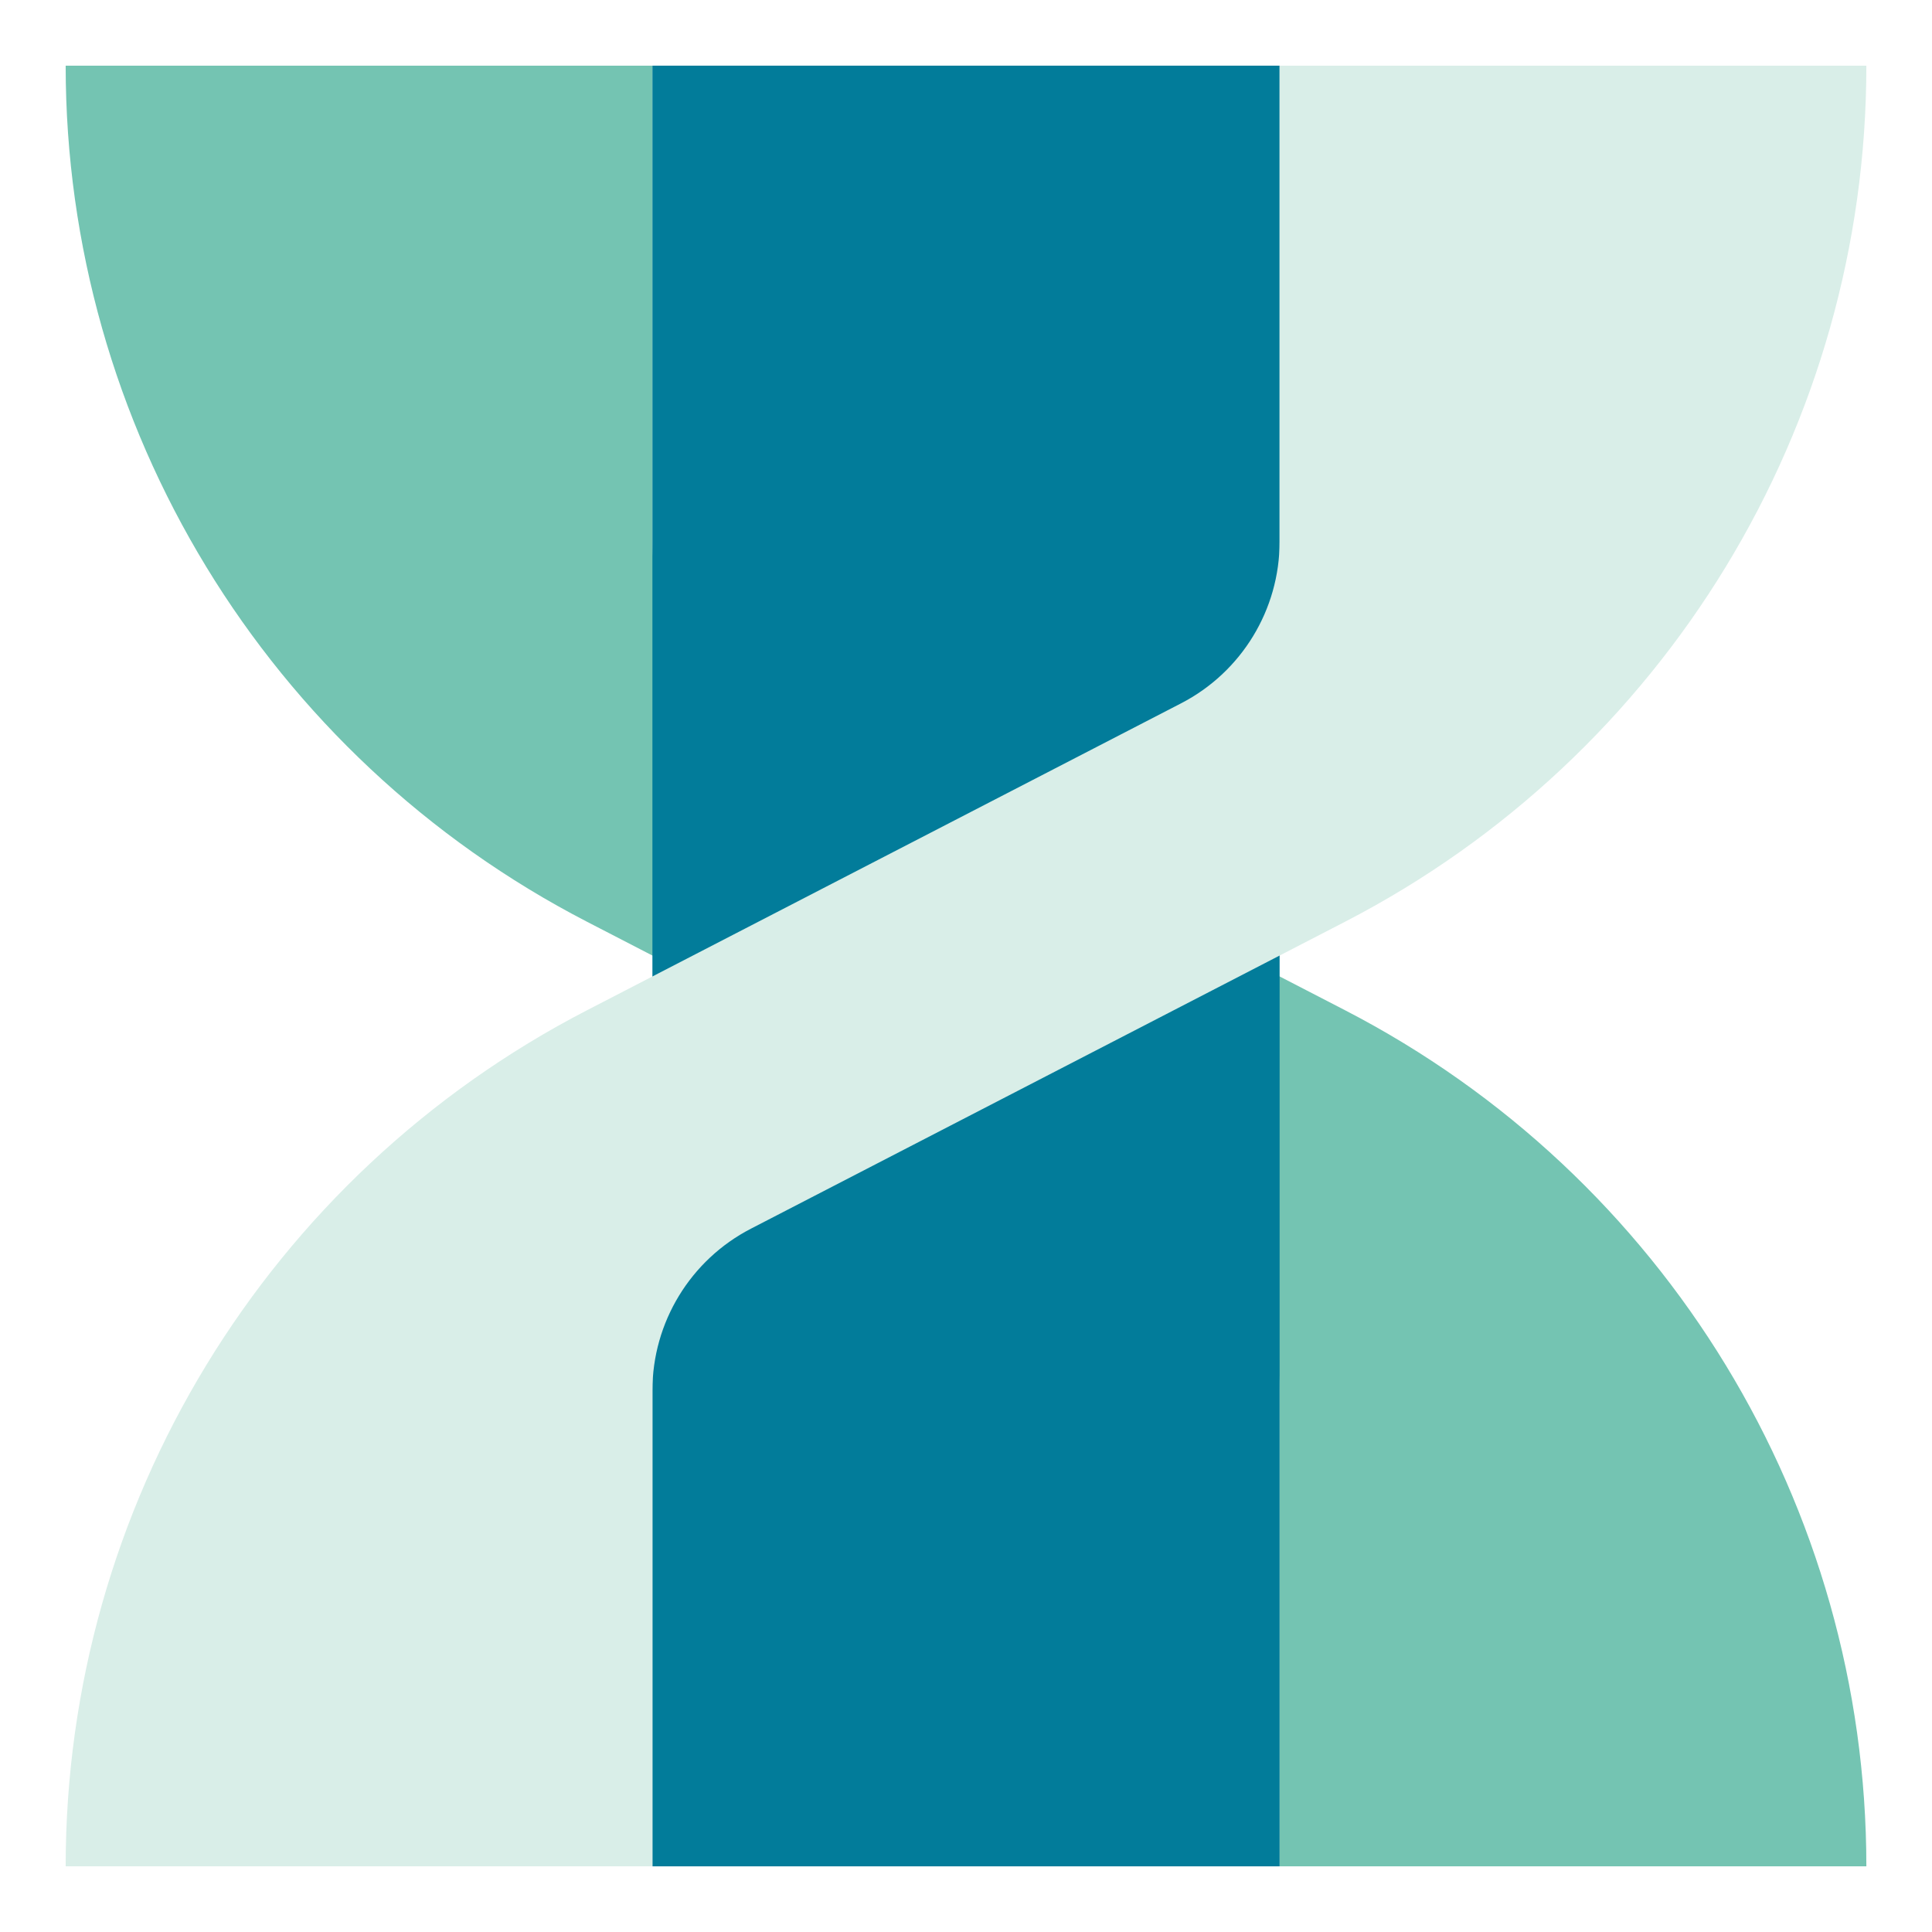
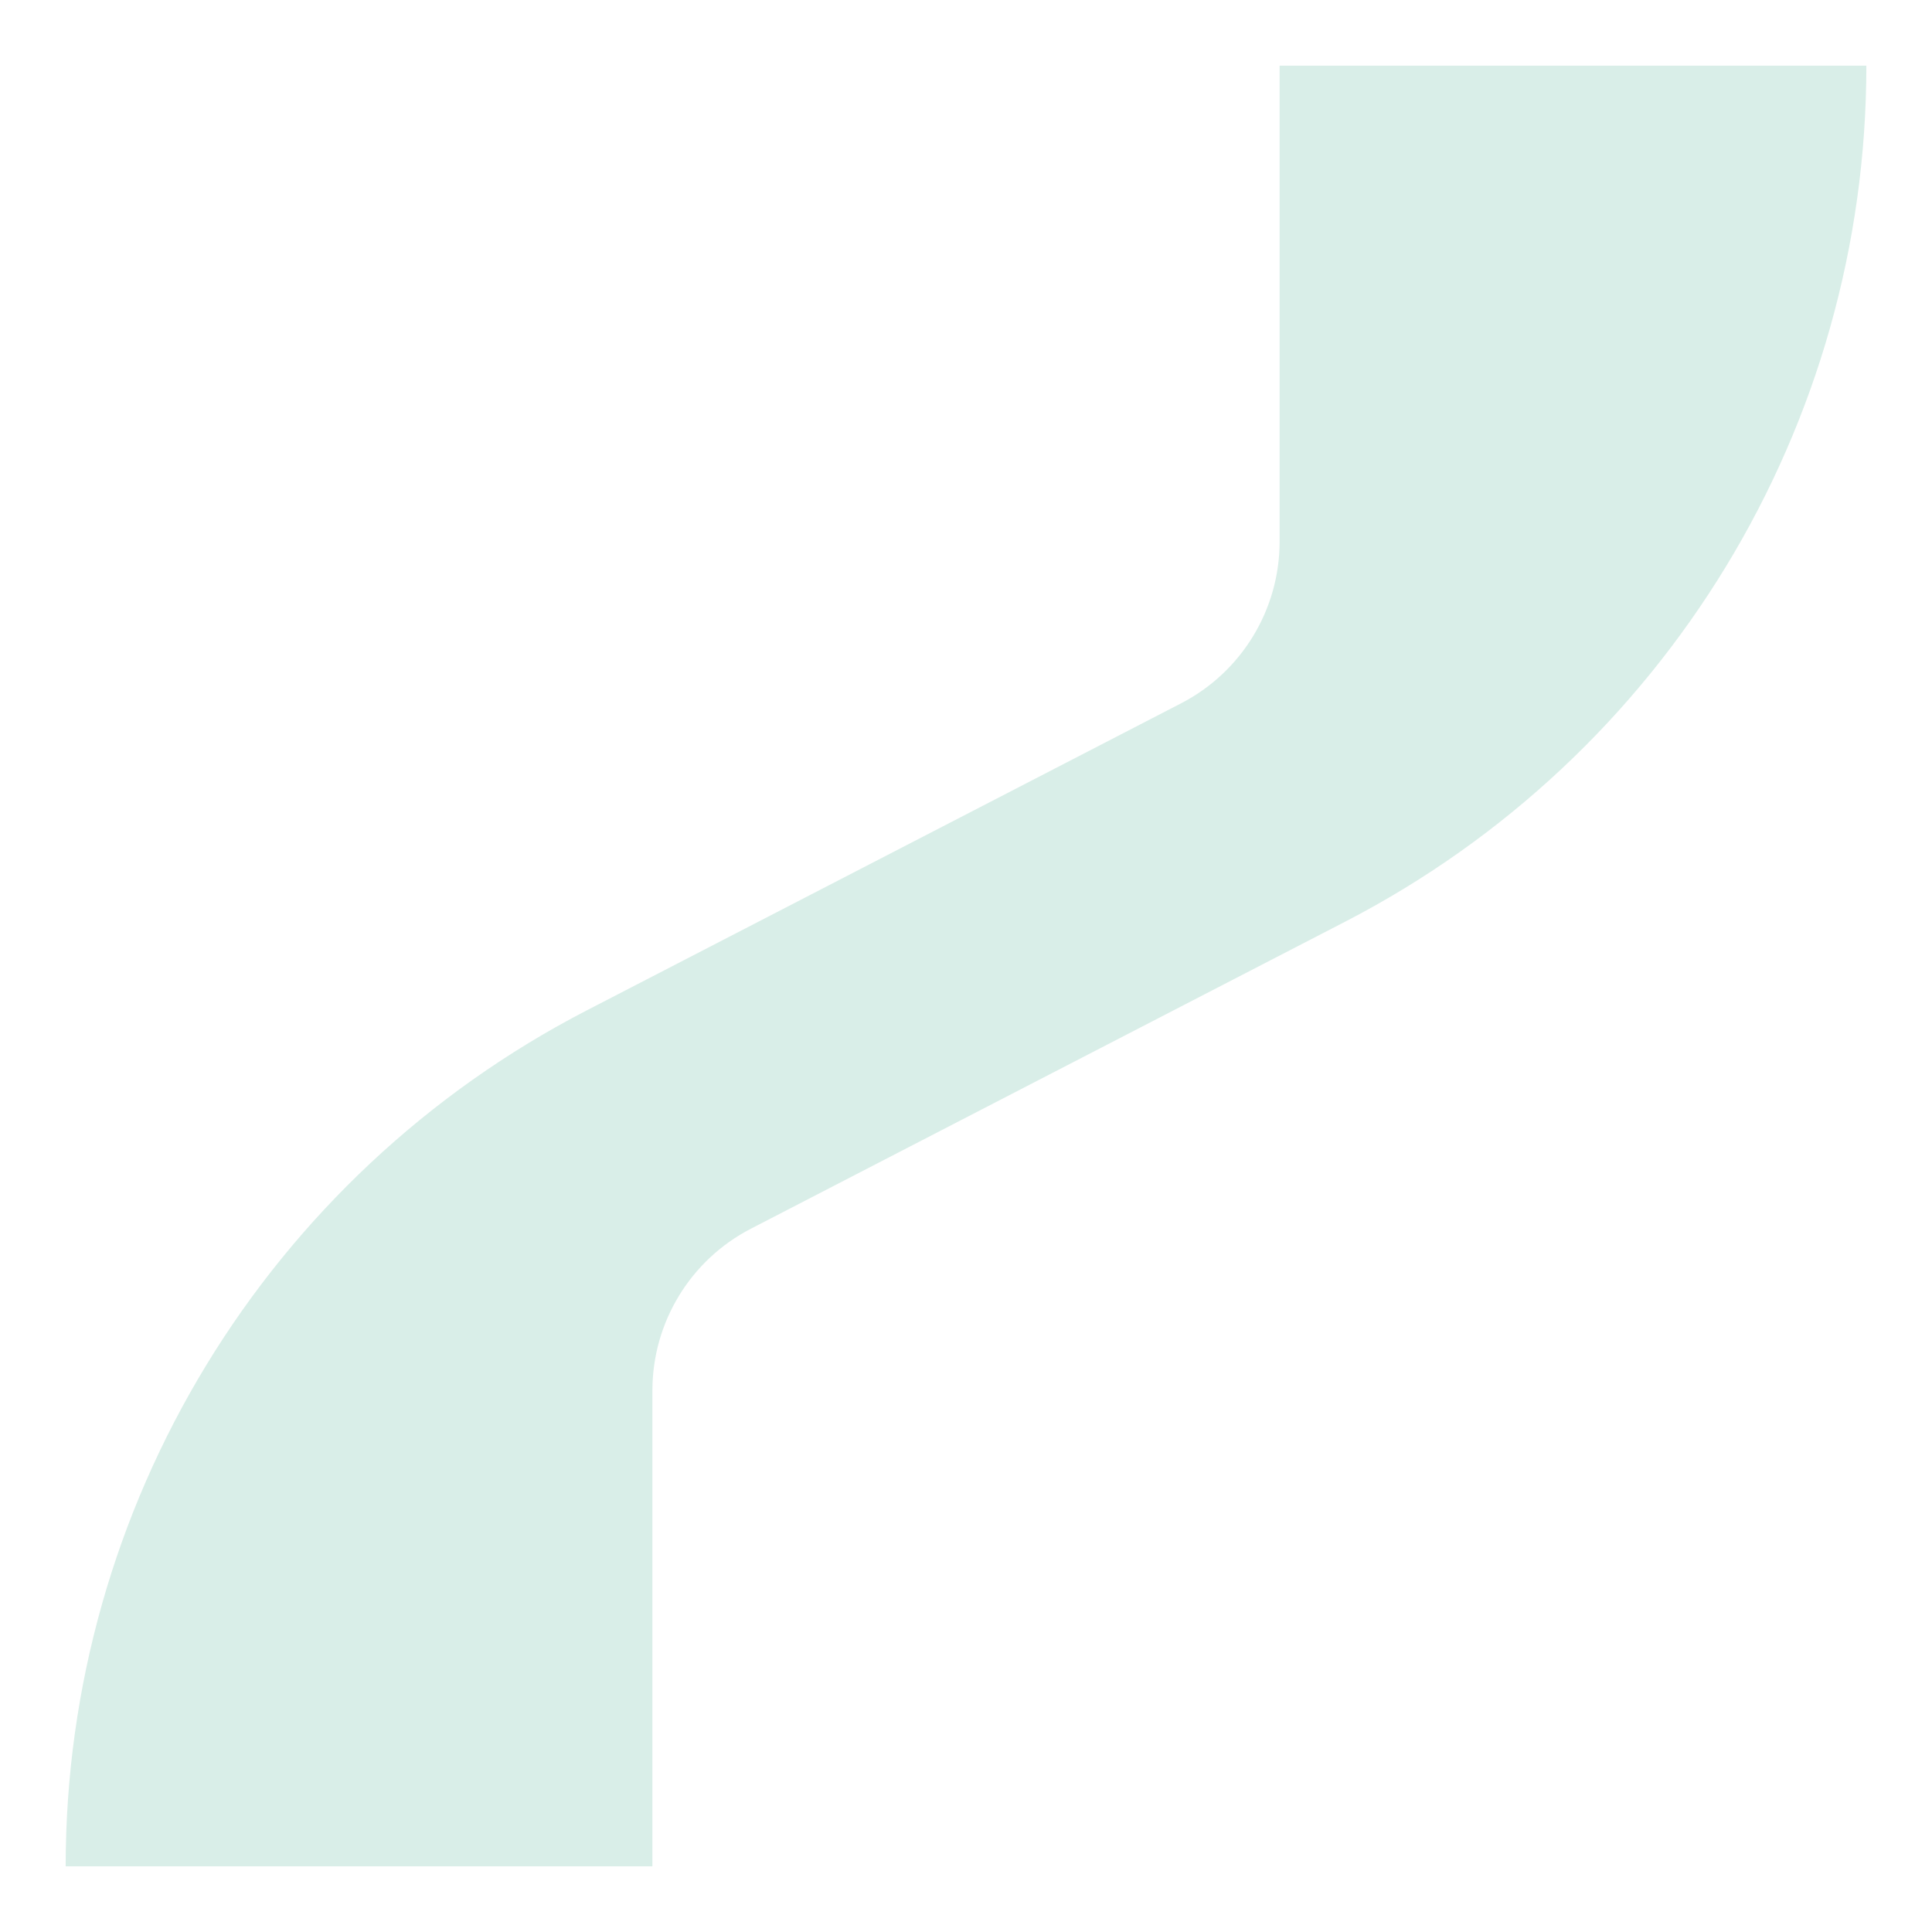
<svg xmlns="http://www.w3.org/2000/svg" id="Livello_2" data-name="Livello 2" viewBox="0 0 890 890">
  <defs>
    <style>
      .cls-1 {
        fill: #74c4b2;
      }

      .cls-2 {
        fill: #0f5665;
      }

      .cls-3 {
        fill: #d9eee8;
      }

      .cls-4 {
        fill: #027c9a;
      }
    </style>
  </defs>
  <rect class="cls-2" x="403.06" y="403.06" width="83.88" height="83.88" />
-   <path class="cls-1" d="M300.54,249.46V30.25H30.25c0,166.01,92.64,318.15,240.13,394.35l273.71,141.41c27.87,14.4,45.38,43.15,45.38,74.52v219.21h270.29c0-166.01-92.64-318.15-240.13-394.35l-273.71-141.41c-27.87-14.4-45.38-43.15-45.38-74.52Z" />
-   <rect class="cls-4" x="300.54" y="30.25" width="288.93" height="829.5" />
  <path class="cls-3" d="M300.54,640.54v219.21s-270.29,0-270.29,0h0c0-166.01,92.64-318.15,240.13-394.35l273.71-141.41c27.87-14.4,45.38-43.15,45.38-74.52V30.25s270.29,0,270.29,0h0c0,166.01-92.64,318.15-240.13,394.35l-273.71,141.41c-27.87,14.4-45.38,43.15-45.38,74.52Z" />
</svg>